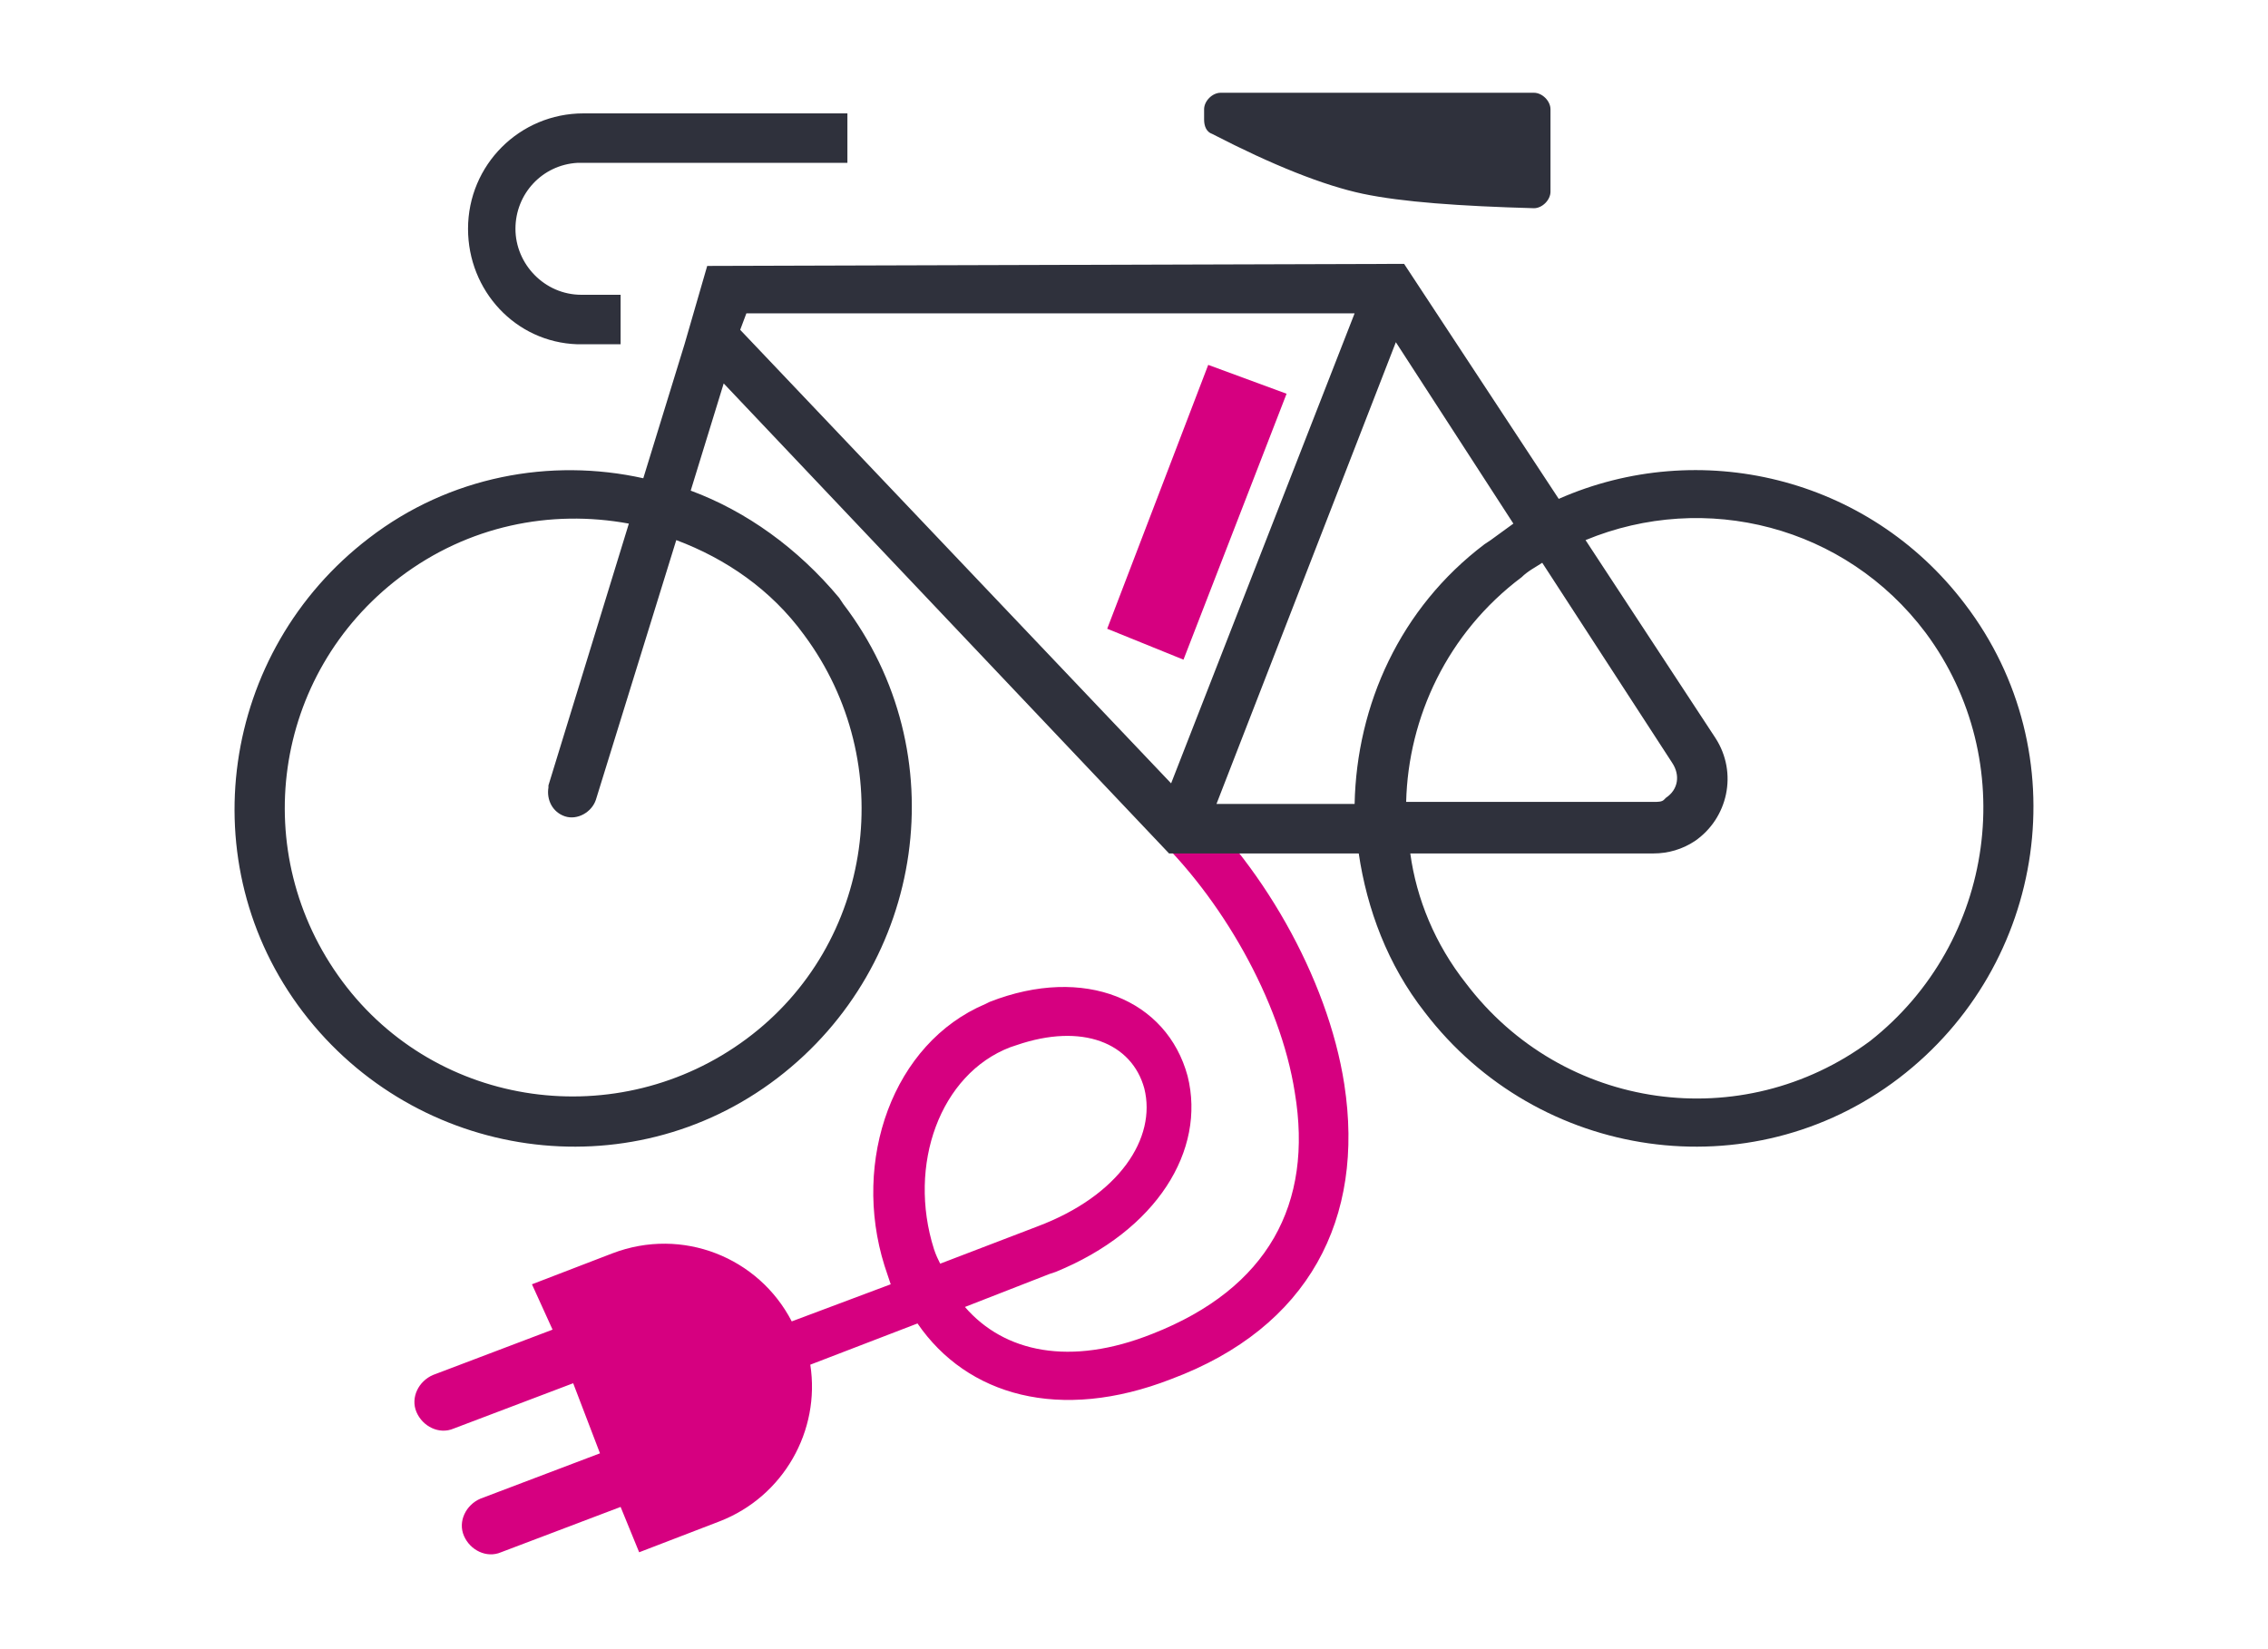
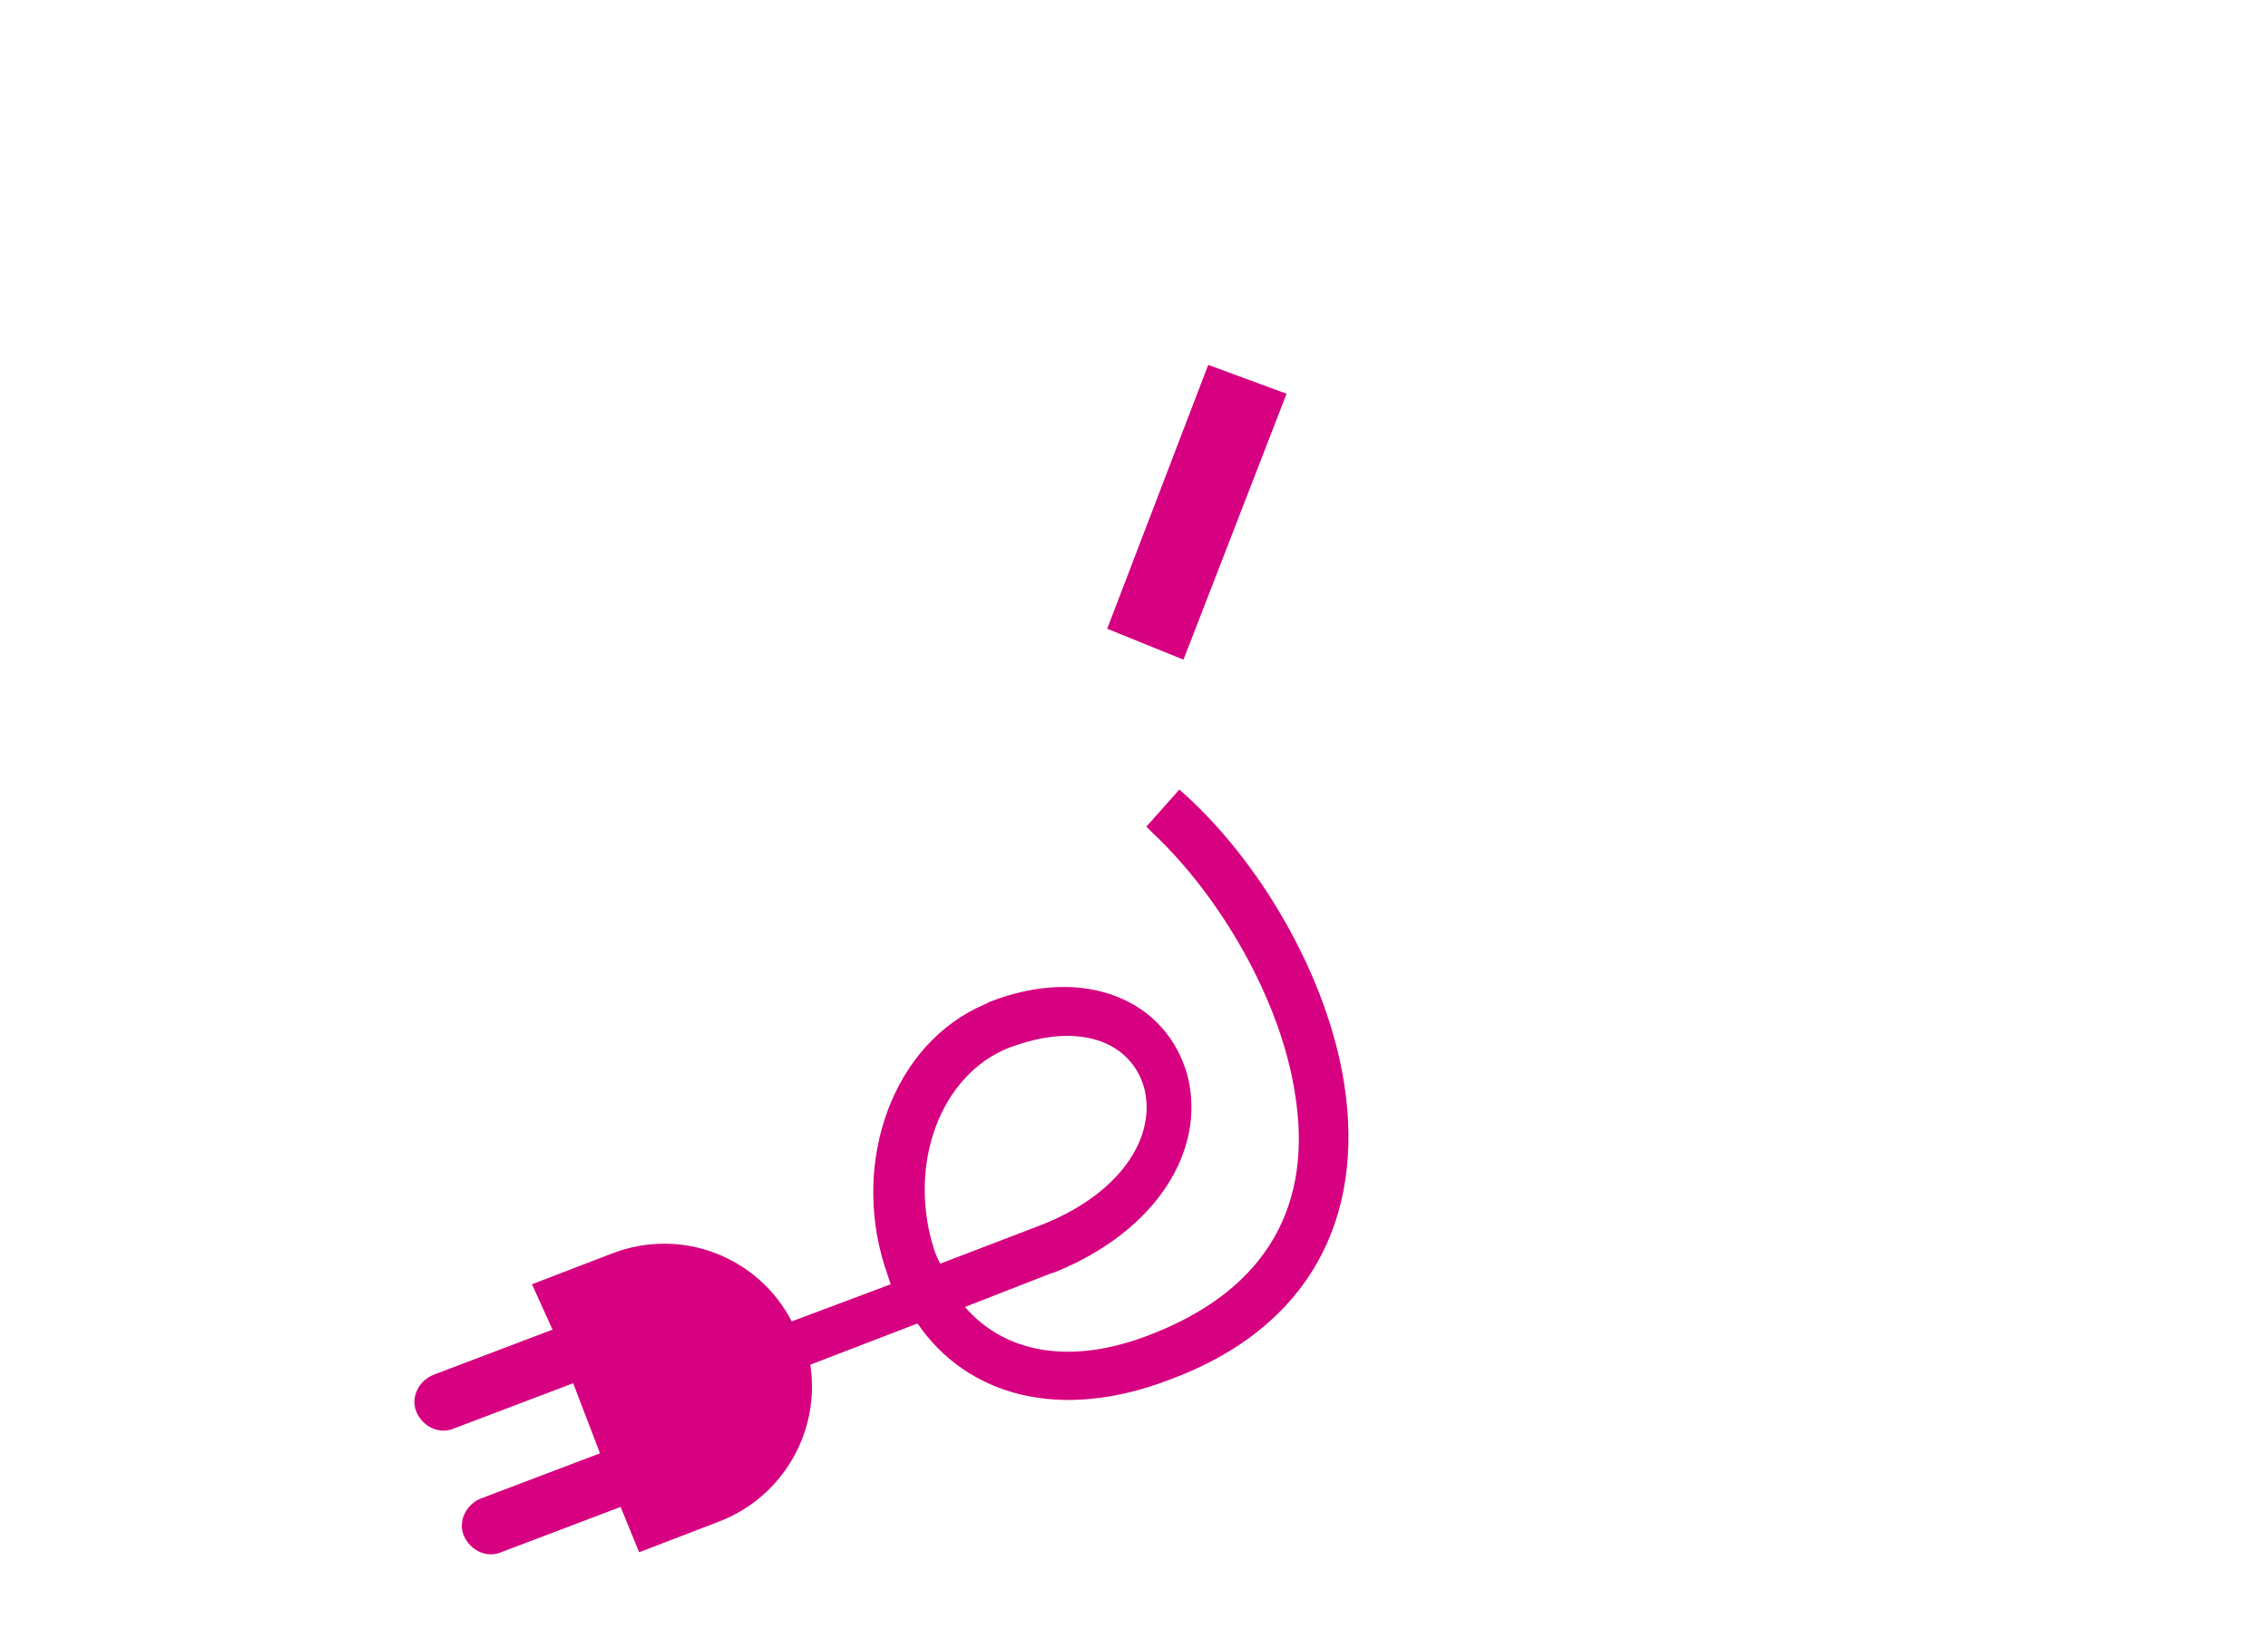
<svg xmlns="http://www.w3.org/2000/svg" version="1.1" id="Layer_1" x="0px" y="0px" width="110px" height="80px" viewBox="0 0 110 80" style="enable-background:new 0 0 110 80;" xml:space="preserve">
  <style type="text/css">
	.st0{fill:#D60080;}
	.st1{fill:#2F313C;}
</style>
  <g id="Page-1">
    <g id="BCT2-Design-1-Copy" transform="translate(-676, -1627)">
      <g id="icon-benefit-2" transform="translate(676.8, 1627)">
        <path id="Combined-Shape" class="st0" d="M56.4,38.3c3.9,3.4,7.2,9.1,8,14.3c1,6.5-1.7,11.8-8.4,14.3c-5.4,2.1-9.9,0.8-12.3-2.7     l-5.2,2c0.5,3.2-1.3,6.4-4.4,7.6l-3.9,1.5l-0.9-2.2l-5.8,2.2c-0.7,0.3-1.5-0.1-1.8-0.8c-0.3-0.7,0.1-1.5,0.8-1.8l5.8-2.2L27,67.1     l-5.8,2.2c-0.7,0.3-1.5-0.1-1.8-0.8c-0.3-0.7,0.1-1.5,0.8-1.8l5.8-2.2l-1-2.2l3.9-1.5c3.4-1.3,7.1,0.2,8.7,3.3l4.8-1.8     c-0.1-0.3-0.2-0.6-0.3-0.9c-1.6-5.1,0.4-10.8,4.9-12.7l0.2-0.1c4.6-1.8,8.6-0.1,9.6,3.6c0.9,3.6-1.5,7.5-6.4,9.5l-0.3,0.1     L46,63.4c1.9,2.2,5.1,2.9,9.1,1.3c5.6-2.2,7.8-6.3,6.9-11.7c-0.7-4.5-3.6-9.5-6.9-12.6l-0.3-0.3L56.4,38.3z M48.5,50.7l-0.3,0.1     c-3.4,1.3-5,5.7-3.7,9.8c0.1,0.3,0.2,0.5,0.3,0.7l4.7-1.8c4-1.5,5.8-4.3,5.2-6.7C54.1,50.6,51.7,49.6,48.5,50.7z" />
-         <path id="Combined-Shape_1_" class="st1" d="M67.3,12.8l7.5,11.4c6.8-3,15-1.1,19.7,5.1c5.5,7.2,4,17.5-3.2,23s-17.5,4-23-3.2     c-1.8-2.3-2.8-5-3.2-7.7h-9.2L34.3,18.6l-1.6,5.2c2.7,1,5.2,2.8,7.2,5.2l0.2,0.3c5.5,7.2,4,17.5-3.2,23s-17.5,4-23-3.2     s-4-17.5,3.2-23c3.9-3,8.8-3.9,13.3-2.9l2-6.5l1.1-3.8L67.3,12.8L67.3,12.8z M92.6,30.7c-3.9-5.2-10.7-6.9-16.5-4.5l6.3,9.6     c1.1,1.7,0.6,3.9-1,5c-0.6,0.4-1.3,0.6-2,0.6l0,0H67.6c0.3,2.2,1.2,4.4,2.7,6.3c4.7,6.2,13.4,7.4,19.6,2.8     C96,45.7,97.2,36.9,92.6,30.7z M29.7,25.4c-3.8-0.7-7.8,0.1-11.1,2.6c-6.2,4.7-7.4,13.4-2.8,19.6s13.4,7.4,19.6,2.8     s7.4-13.4,2.8-19.6c-1.6-2.2-3.8-3.7-6.2-4.6l-3.9,12.6c-0.2,0.6-0.9,1-1.5,0.8s-0.9-0.8-0.8-1.4v-0.1L29.7,25.4z M74,27.3     c-0.3,0.2-0.7,0.4-1,0.7c-3.6,2.7-5.5,6.8-5.6,10.9h12c0.2,0,0.4,0,0.5-0.1l0,0l0.1-0.1c0.6-0.4,0.7-1.1,0.3-1.7l0,0L74,27.3z      M66.9,16.6L58.2,39h6.7c0.1-4.8,2.2-9.5,6.3-12.6l0.3-0.2c0.4-0.3,0.7-0.5,1.1-0.8L66.9,16.6z M64.9,15.2H35.4L35.1,16L56,38     L64.9,15.2z M40.3,5.5v2.4H27.4h-0.2c-1.7,0.1-3,1.5-3,3.2s1.4,3.2,3.2,3.2l0,0h1.9v2.4h-1.9h-0.2c-3-0.1-5.3-2.6-5.3-5.6     c0-3.1,2.5-5.6,5.6-5.6l0,0C27.5,5.5,40.3,5.5,40.3,5.5z M73.6,4.5c0.4,0,0.8,0.4,0.8,0.8v4c0,0.4-0.4,0.8-0.8,0.8l0,0l0,0     C70,10,67.2,9.8,65.3,9.4S60.9,8,58,6.5c-0.3-0.1-0.4-0.4-0.4-0.7V5.3c0-0.4,0.4-0.8,0.8-0.8H73.6z" />
        <polygon id="Path-9-Copy" class="st0" points="57.8,17.7 61.6,19.1 56.6,32 52.9,30.5    " />
      </g>
    </g>
  </g>
</svg>